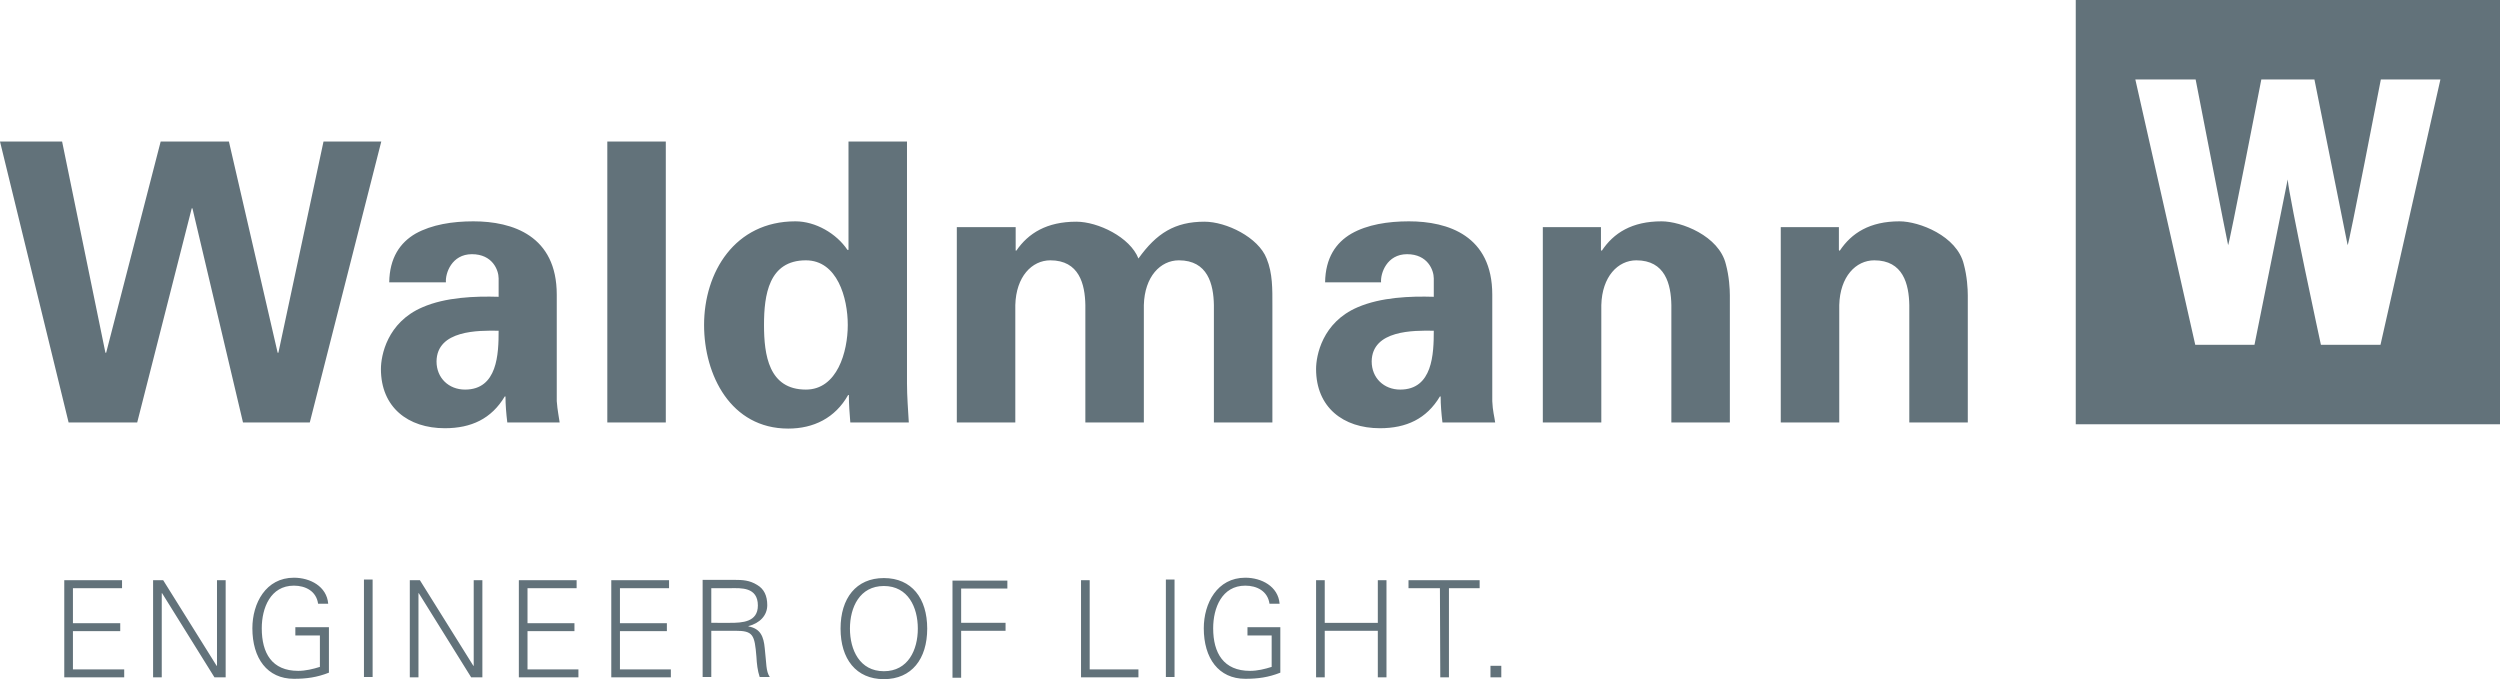
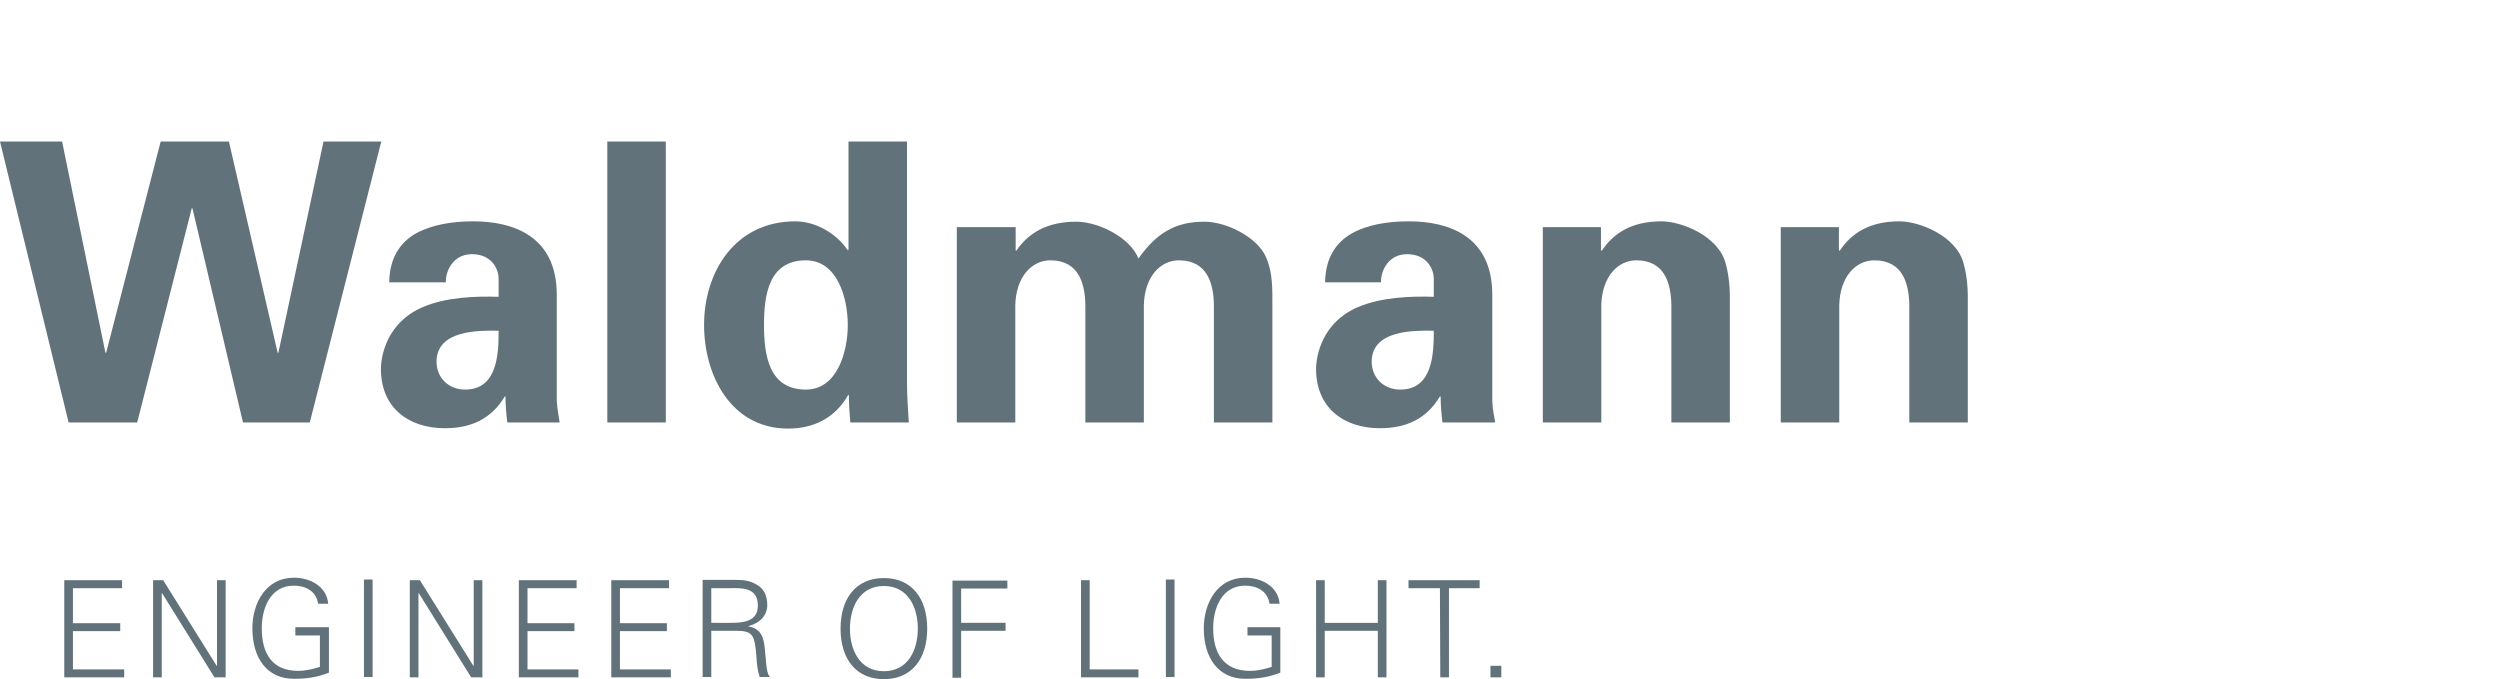
<svg xmlns="http://www.w3.org/2000/svg" version="1.1" id="Calque_1" x="0px" y="0px" viewBox="0 0 692.4 188.1" style="enable-background:new 0 0 692.4 188.1;" xml:space="preserve">
  <style type="text/css">
	.st0{fill:#62727A;}
</style>
  <g>
-     <path class="st0" d="M659.3,95.5h-16.5c0,0-8.8-40.7-9.2-45.8l-9.2,45.8H608L591.4,22h16.7c0,0,8.9,45.8,9,45.9   c0.3-0.1,9.2-45.9,9.2-45.9H641c0,0,9.2,45.8,9.2,45.9c0.3,0.1,9.2-45.9,9.2-45.9h16.5L659.3,95.5z M574.9,117.5h117.5V0H574.9   V117.5z" />
    <path class="st0" d="M34.4,187.6v-2.2H20.2v-10.6h13.1v-2.2H20.2v-9.7h13.6v-2.2h-16v26.9H34.4z M42.4,187.6h2.4v-23.3h0.1   l14.5,23.3h3.1v-26.9h-2.4v23.7H60l-14.8-23.7h-2.8C42.4,160.7,42.4,187.6,42.4,187.6z M81.8,173.8v2.2h6.8v8.7   c-1.9,0.6-4,1.1-6,1.1c-7.3,0-10.1-4.9-10.1-11.8c0-5.6,2.4-11.8,8.9-11.8c3.2,0,6.2,1.5,6.7,5h2.8c-0.4-4.8-5-7.2-9.5-7.2   c-7.8,0-11.5,7.1-11.5,14c0,8.3,4.1,14,11.5,14c3.5,0,6.4-0.4,9.7-1.7v-12.6h-9.3V173.8z M103.2,160.5h-2.4v27h2.4V160.5z    M113.5,187.6h2.4v-23.3h0.1l14.5,23.3h3.1v-26.9h-2.4v23.7h-0.1l-14.8-23.7h-2.8V187.6z M160.2,187.6v-2.2h-14.1v-10.6h13v-2.2   h-13v-9.7h13.6v-2.2h-16v26.9H160.2z M185.8,187.6v-2.2h-14.1v-10.6h13v-2.2h-13v-9.7h13.6v-2.2h-16v26.9H185.8z M197,172.5v-9.6   h5.5c2.6,0,7.4-0.4,7.4,4.8c0,4.6-4.3,4.8-7.7,4.8H197z M197,174.7h6.7c4.9,0,5.3,1.1,5.8,7.2c0.1,1.9,0.3,3.8,0.9,5.6h2.8   c-1.1-1.6-0.9-3.7-1.4-8c-0.3-3.1-1.1-5.4-4.5-6v-0.1c3.1-0.8,5.2-2.9,5.2-5.8c0-2.6-0.9-4.5-2.8-5.6c-2.1-1.3-4-1.4-6.3-1.4h-8.8   v26.9h2.4L197,174.7L197,174.7z M235.4,174.1c0-5.9,2.7-11.8,9.4-11.8c6.7,0,9.4,5.9,9.4,11.8c0,5.9-2.7,11.8-9.4,11.8   C238.1,185.9,235.4,180,235.4,174.1 M256.8,174.1c0-8.4-4.3-14-12-14s-12,5.6-12,14s4.3,14,12,14S256.8,182.5,256.8,174.1    M266.2,187.6v-12.9h12.3v-2.2h-12.3V163H279v-2.2h-15.2v26.9h2.4V187.6z M315.3,187.6v-2.2h-13.5v-24.7h-2.4v26.9H315.3z    M325.3,160.5h-2.4v27h2.4V160.5z M345.5,173.8v2.2h6.7v8.7c-1.9,0.6-3.9,1.1-6,1.1c-7.3,0-10.2-4.9-10.2-11.8   c0-5.6,2.4-11.8,8.9-11.8c3.2,0,6.2,1.5,6.7,5h2.8c-0.4-4.8-5-7.2-9.5-7.2c-7.8,0-11.5,7.1-11.5,14c0,8.3,4.1,14,11.5,14   c3.5,0,6.4-0.4,9.7-1.7v-12.6h-9.1V173.8z M366.9,187.6v-12.9h14.7v12.9h2.4v-26.9h-2.4v11.8h-14.7v-11.8h-2.4v26.9H366.9z    M398.9,187.6h2.4v-24.7h8.5v-2.2h-19.7v2.2h8.7L398.9,187.6z M415.8,184.4h-3v3.2h3V184.4z" />
    <path class="st0" d="M29.4,97.7h-0.2l-12-58.5H0L19,117h19l15.1-59.3h0.2l14,59.3h18.5l19.8-77.8h-16L77.1,97.7h-0.2L63.4,39.2   H44.5L29.4,97.7z M138.1,91.6c0,6.4-0.3,16.3-9.3,16.3c-4.5,0-7.9-3.2-7.9-7.8C121,91.4,132.5,91.5,138.1,91.6 M123.5,78.2   c-0.2-2.5,1.6-7.8,7.2-7.8c5.7,0,7.4,4.4,7.4,6.7v5.1c-6.5-0.2-14.7,0.1-21.1,2.9c-9.8,4.2-11.5,13.4-11.5,17.1   c0,10.6,7.5,16.4,17.7,16.4c7.3,0,12.9-2.6,16.6-8.8h0.2c0,2.3,0.2,4.7,0.5,7.2H155c-0.2-1.6-0.6-3.2-0.8-5.9V81.6   c0-16.3-12.2-20.3-23.1-20.3c-5.8,0-11.5,0.9-16,3.4c-4.3,2.5-7.2,6.7-7.3,13.5C107.8,78.2,123.5,78.2,123.5,78.2z M168.2,117h16.2   V39.2h-16.2V117z M211.6,90c0-8.3,1.3-17.9,11.6-17.9c8.7,0,11.6,10.4,11.6,17.9c0,7.4-2.9,17.9-11.6,17.9   C212.9,107.9,211.6,98.3,211.6,90 M234.9,69.2h-0.2c-3-4.5-8.8-7.9-14.4-7.9C203.5,61.3,195,75.4,195,90c0,13.9,7.4,28.7,23.3,28.7   c7,0,13-2.9,16.6-9.3h0.2c0,2.6,0.2,5.1,0.4,7.6h16.2c-0.2-3.6-0.5-7.2-0.5-10.8v-67H235v30H234.9z M281.1,62.9H265V117h16.2V84.5   c0.2-7.9,4.6-12.4,9.7-12.4c8,0,9.6,6.6,9.7,12.4V117h16.2V84.5c0.2-7.9,4.6-12.4,9.7-12.4c8,0,9.6,6.6,9.7,12.4V117h16.2V84.5   c0-4.3,0.1-8.8-1.6-12.9c-2.3-5.9-11.2-10.2-17.2-10.2c-8.2,0-13.3,3.2-18.3,10.2c-2.3-5.9-11.2-10.2-17.2-10.2   c-8.2,0-13.3,3.2-16.6,8h-0.2v-6.5H281.1z M397.1,91.6c0,6.4-0.3,16.3-9.3,16.3c-4.5,0-7.9-3.2-7.9-7.8   C380,91.4,391.5,91.5,397.1,91.6 M382.5,78.2c-0.2-2.5,1.6-7.8,7.2-7.8c5.7,0,7.4,4.4,7.4,6.7v5.1c-6.5-0.2-14.6,0.1-21.1,2.9   c-9.8,4.2-11.5,13.4-11.5,17.1c0,10.6,7.5,16.4,17.7,16.4c7.3,0,12.9-2.6,16.6-8.8h0.2c0,2.3,0.2,4.7,0.5,7.2h14.6   c-0.2-1.6-0.7-3.2-0.8-5.9V81.6c0-16.3-12.2-20.3-23.1-20.3c-5.8,0-11.5,0.9-15.9,3.4c-4.3,2.5-7.2,6.7-7.3,13.5   C367,78.2,382.5,78.2,382.5,78.2z M443.4,62.9h-16.1V117h16.2V84.5c0.2-7.9,4.6-12.4,9.7-12.4c8,0,9.6,6.6,9.7,12.4V117h16.2V81.8   c0-1.8-0.2-5.3-1.1-8.6c-1.9-7.9-12.4-11.9-17.8-11.9c-8.2,0-13.3,3.2-16.6,8.2l-0.2-0.3L443.4,62.9L443.4,62.9z M509.3,62.9h-16.1   V117h16.2V84.5c0.2-7.9,4.6-12.4,9.7-12.4c8,0,9.6,6.6,9.7,12.4V117H545V81.8c0-1.8-0.2-5.3-1.1-8.6c-1.9-7.9-12.4-11.9-17.8-11.9   c-8.2,0-13.3,3.2-16.6,8.2l-0.2-0.3L509.3,62.9L509.3,62.9z" />
  </g>
</svg>